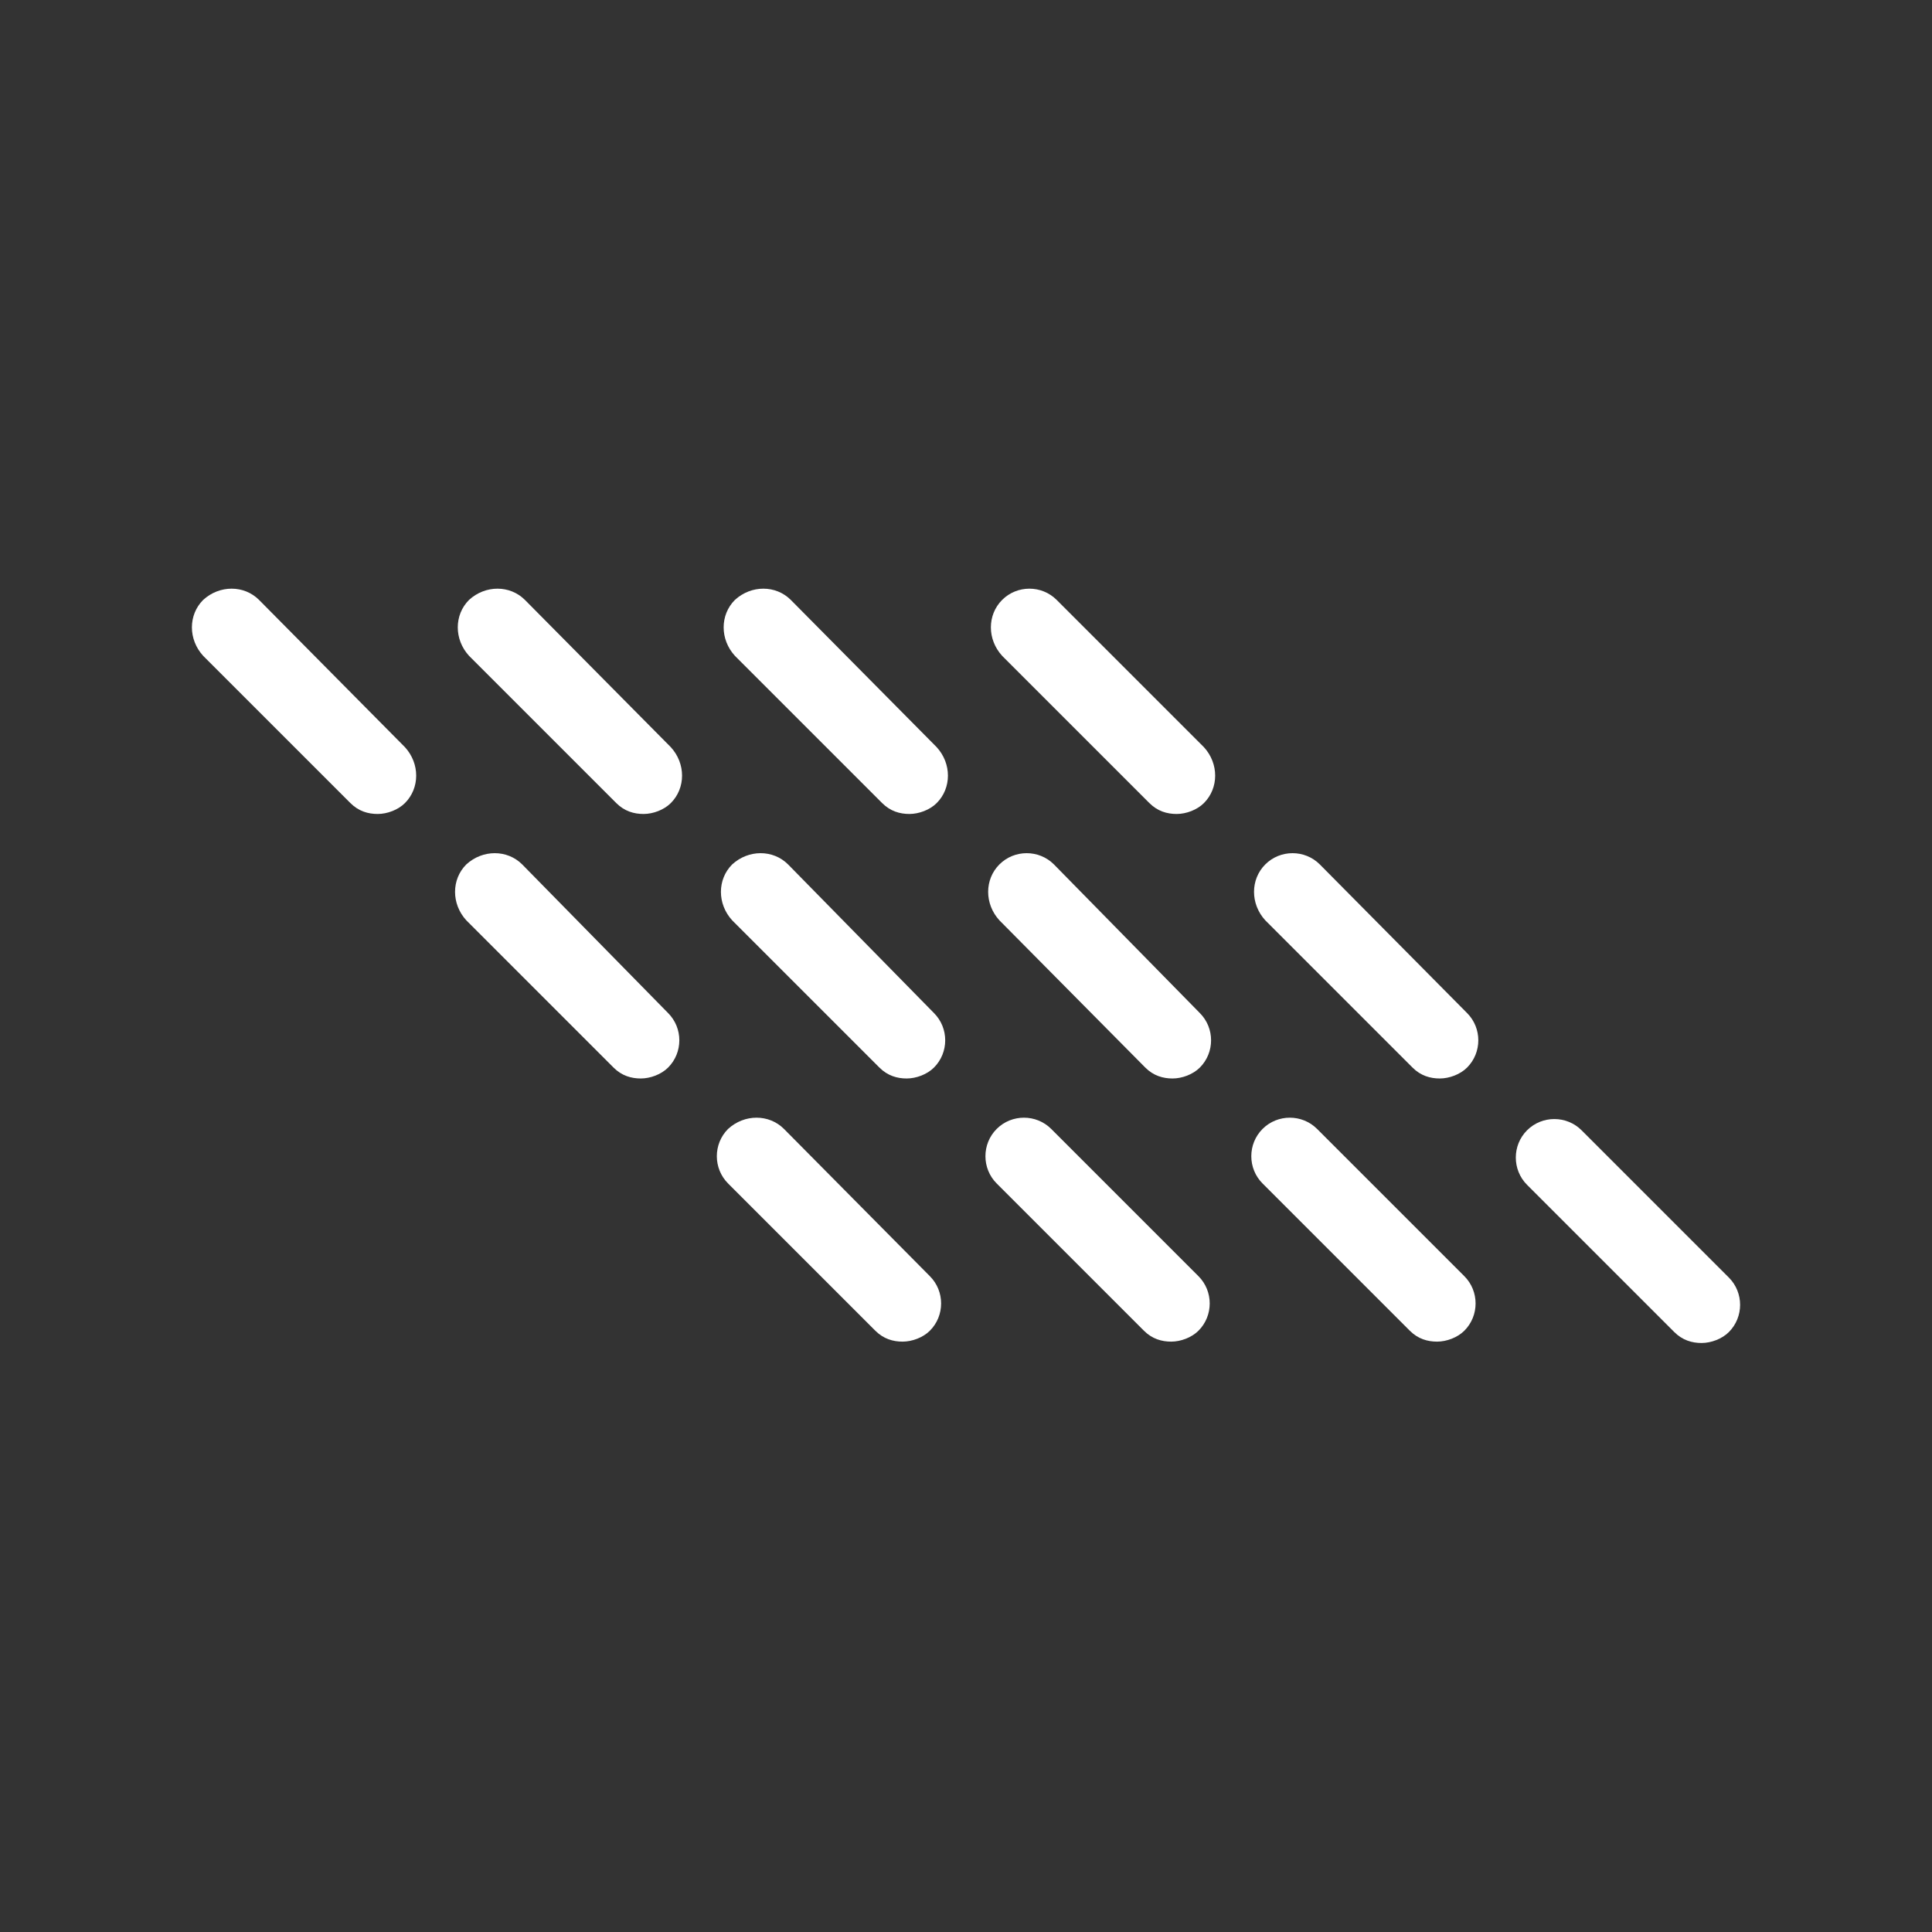
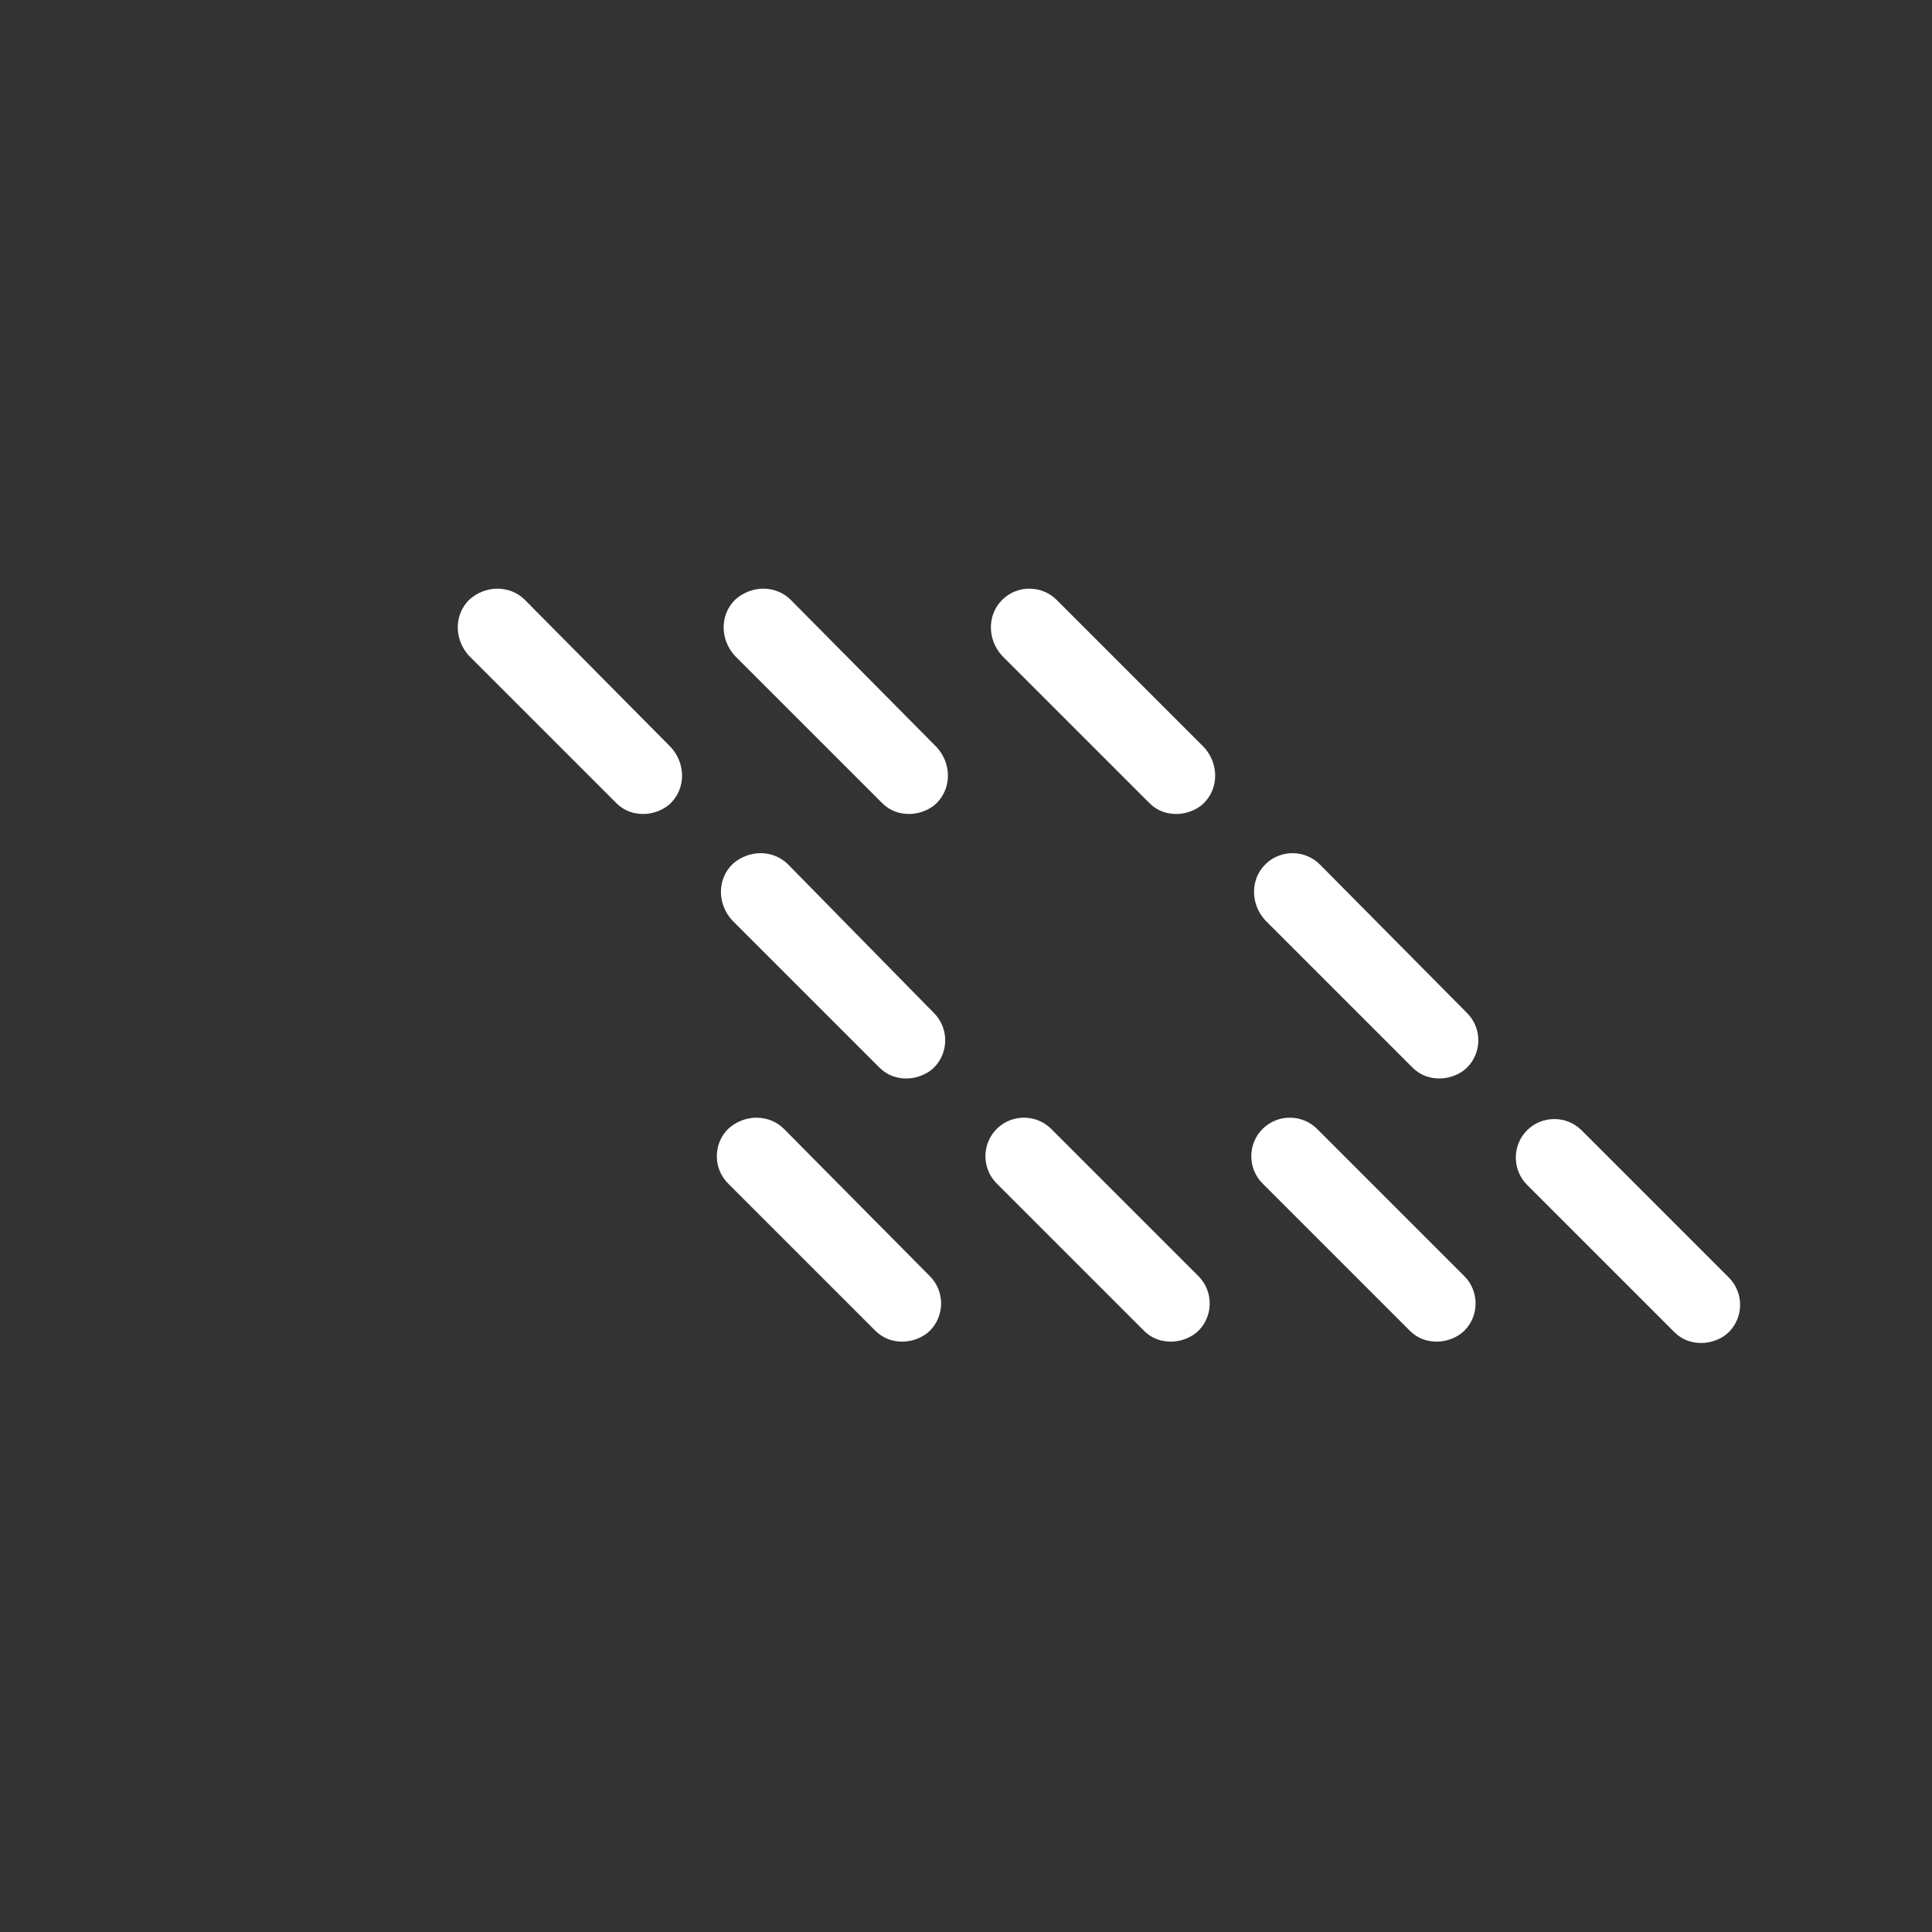
<svg xmlns="http://www.w3.org/2000/svg" x="0px" y="0px" viewBox="0 0 141.7 141.7" style="enable-background:new 0 0 141.7 141.7;" xml:space="preserve">
  <rect x="0" y="0" width="141.7" height="141.7" fill="#333333" stroke="none" />
  <style type="text/css">	.st0{fill:#FFFFFF;}</style>
  <g id="Ebene_3">
    <g>
-       <path class="st0" d="M19,44c-1.1-1.1-2.9-1.1-4.1,0c-1.1,1.1-1.1,2.9,0,4.1l10.8,10.8c0.6,0.6,1.3,0.8,2,0.8c0.7,0,1.5-0.3,2-0.8    c1.1-1.1,1.1-2.9,0-4.1L19,44z" />
-       <path class="st0" d="M38.3,63.4c-1.1-1.1-2.9-1.1-4.1,0c-1.1,1.1-1.1,2.9,0,4.1L45,78.3c0.6,0.6,1.3,0.8,2,0.8    c0.7,0,1.5-0.3,2-0.8c1.1-1.1,1.1-2.9,0-4L38.3,63.4z" />
      <path class="st0" d="M57.5,82.8c-1.1-1.1-2.9-1.1-4.1,0c-1.1,1.1-1.1,2.9,0,4l10.8,10.8c0.6,0.6,1.3,0.8,2,0.8    c0.7,0,1.5-0.3,2-0.8c1.1-1.1,1.1-2.9,0-4L57.5,82.8z" />
      <path class="st0" d="M38.5,44c-1.1-1.1-2.9-1.1-4.1,0c-1.1,1.1-1.1,2.9,0,4.1l10.8,10.8c0.6,0.6,1.3,0.8,2,0.8    c0.7,0,1.5-0.3,2-0.8c1.1-1.1,1.1-2.9,0-4.1L38.5,44z" />
      <path class="st0" d="M57.8,63.4c-1.1-1.1-2.9-1.1-4.1,0c-1.1,1.1-1.1,2.9,0,4.1l10.8,10.8c0.6,0.6,1.3,0.8,2,0.8    c0.7,0,1.5-0.3,2-0.8c1.1-1.1,1.1-2.9,0-4L57.8,63.4z" />
      <path class="st0" d="M77.1,82.8c-1.1-1.1-2.9-1.1-4,0c-1.1,1.1-1.1,2.9,0,4l10.8,10.8c0.6,0.6,1.3,0.8,2,0.8c0.7,0,1.5-0.3,2-0.8    c1.1-1.1,1.1-2.9,0-4L77.1,82.8z" />
      <path class="st0" d="M58,44c-1.1-1.1-2.9-1.1-4.1,0c-1.1,1.1-1.1,2.9,0,4.1l10.8,10.8c0.6,0.6,1.3,0.8,2,0.8c0.7,0,1.5-0.3,2-0.8    c1.1-1.1,1.1-2.9,0-4.1L58,44z" />
-       <path class="st0" d="M77.3,63.4c-1.1-1.1-2.9-1.1-4,0c-1.1,1.1-1.1,2.9,0,4.1L84,78.3c0.6,0.6,1.3,0.8,2,0.8c0.7,0,1.5-0.3,2-0.8    c1.1-1.1,1.1-2.9,0-4L77.3,63.4z" />
      <path class="st0" d="M96.6,82.8c-1.1-1.1-2.9-1.1-4,0c-1.1,1.1-1.1,2.9,0,4l10.8,10.8c0.6,0.6,1.3,0.8,2,0.8c0.7,0,1.5-0.3,2-0.8    c1.1-1.1,1.1-2.9,0-4L96.6,82.8z" />
      <path class="st0" d="M77.5,44c-1.1-1.1-2.9-1.1-4,0c-1.1,1.1-1.1,2.9,0,4.1l10.8,10.8c0.6,0.6,1.3,0.8,2,0.8c0.7,0,1.5-0.3,2-0.8    c1.1-1.1,1.1-2.9,0-4.1L77.5,44z" />
      <path class="st0" d="M96.8,63.4c-1.1-1.1-2.9-1.1-4,0c-1.1,1.1-1.1,2.9,0,4.1l10.8,10.8c0.6,0.6,1.3,0.8,2,0.8    c0.7,0,1.5-0.3,2-0.8c1.1-1.1,1.1-2.9,0-4L96.8,63.4z" />
      <path class="st0" d="M126.8,93.7l-10.8-10.8c-1.1-1.1-2.9-1.1-4,0c-1.1,1.1-1.1,2.9,0,4l10.8,10.8c0.6,0.6,1.3,0.8,2,0.8    c0.7,0,1.5-0.3,2-0.8C127.9,96.6,127.9,94.8,126.8,93.7z" />
    </g>
  </g>
  <g id="Hilfslinien">
    <g>	</g>
    <g>	</g>
    <g>	</g>
    <g>	</g>
    <g>	</g>
    <g>	</g>
  </g>
</svg>